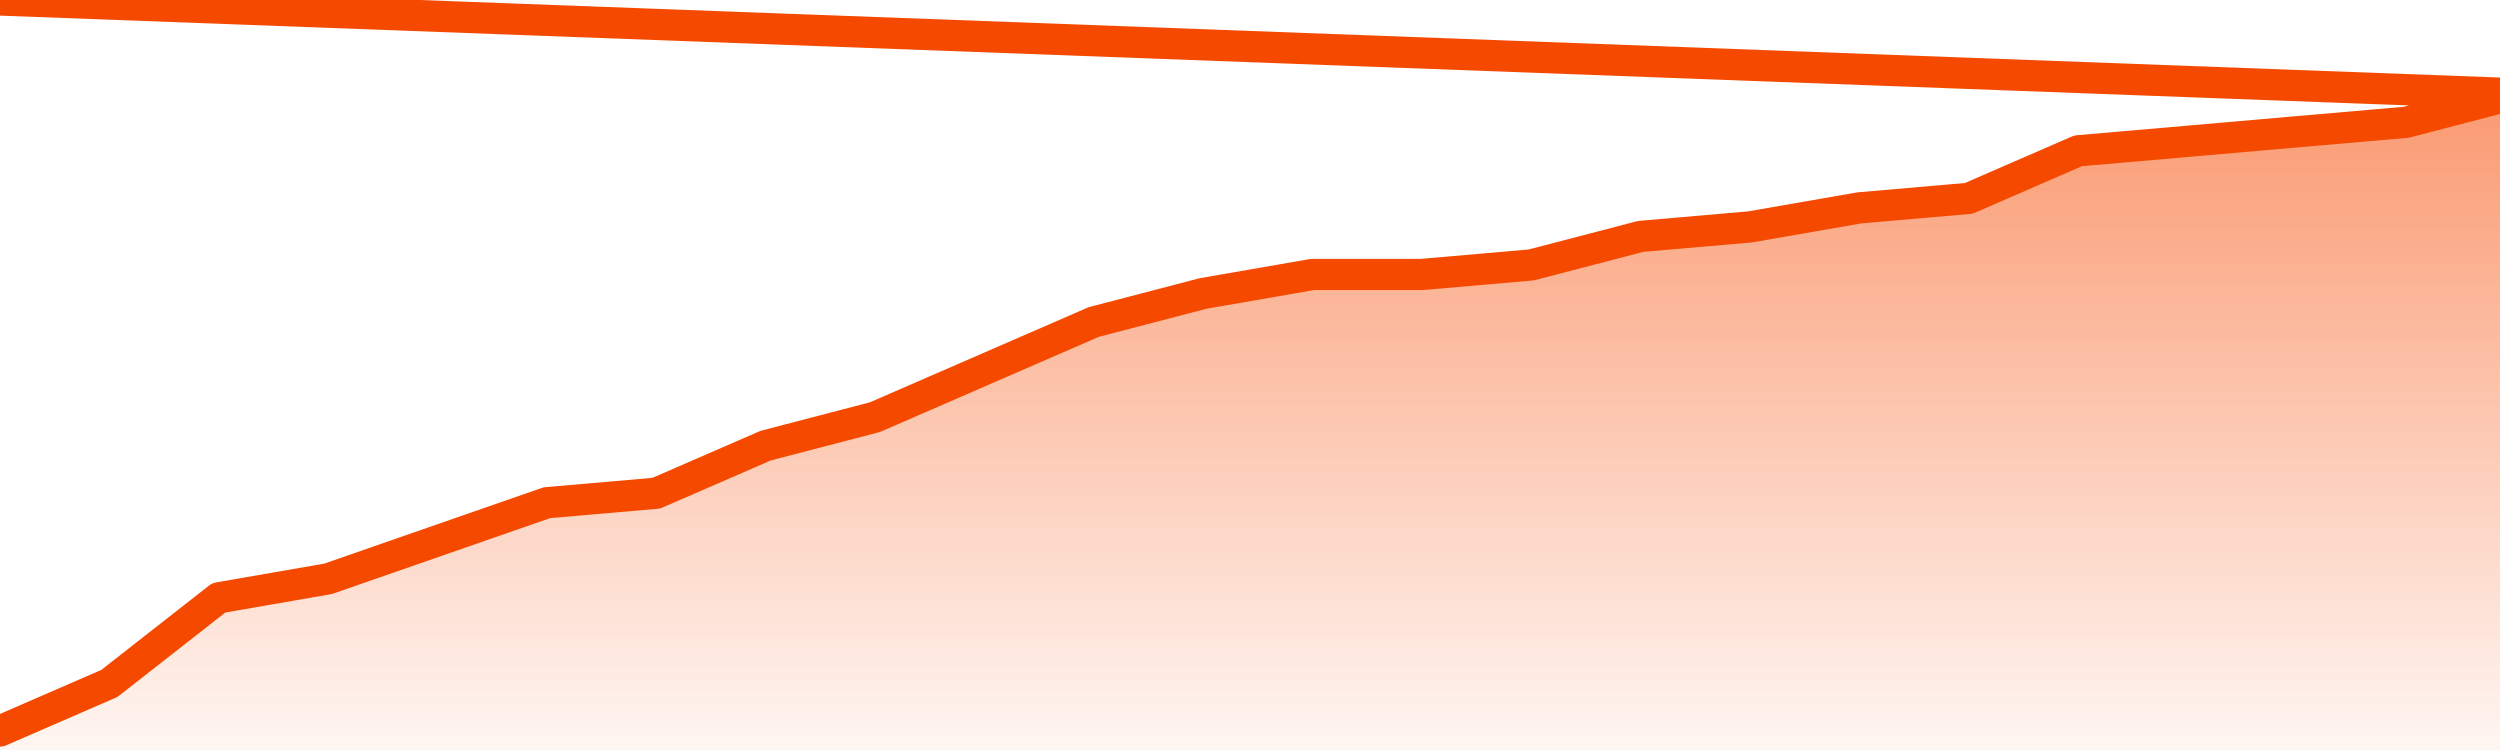
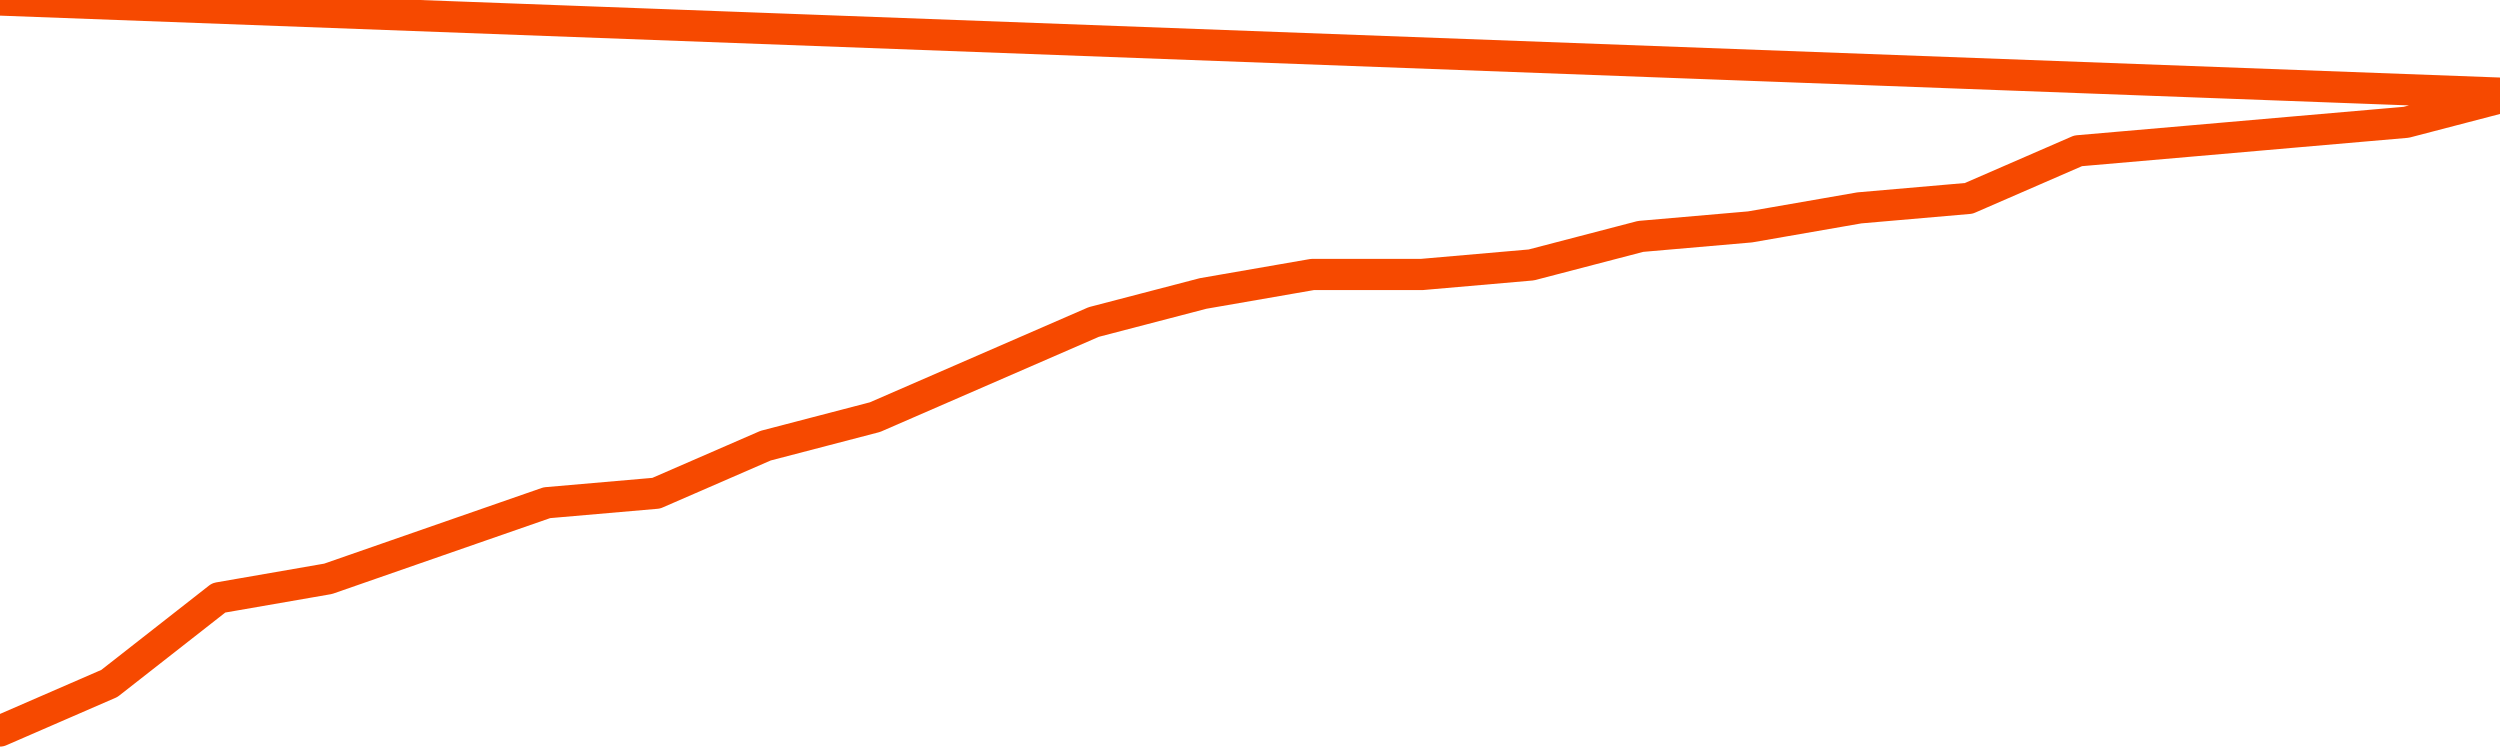
<svg xmlns="http://www.w3.org/2000/svg" version="1.1" width="80" height="24" viewBox="0 0 80 24">
  <defs>
    <linearGradient x1=".5" x2=".5" y2="1" id="gradient">
      <stop offset="0" stop-color="#F64900" />
      <stop offset="1" stop-color="#f64900" stop-opacity="0" />
    </linearGradient>
  </defs>
-   <path fill="url(#gradient)" fill-opacity="0.56" stroke="none" d="M 0,26 0.0,23.391 3.5,21.87 7.0,19.13 10.5,18.522 14.0,17.304 17.5,16.087 21.0,15.783 24.5,14.261 28.0,13.348 31.5,11.826 35.0,10.304 38.5,9.391 42.0,8.783 45.5,8.783 49.0,8.478 52.5,7.565 56.0,7.261 59.5,6.652 63.0,6.348 66.5,4.826 70.0,4.522 73.5,4.217 77.0,3.913 80.5,3.0 82,26 Z" />
  <path fill="none" stroke="#F64900" stroke-width="1" stroke-linejoin="round" stroke-linecap="round" d="M 0.0,23.391 3.5,21.87 7.0,19.13 10.5,18.522 14.0,17.304 17.5,16.087 21.0,15.783 24.5,14.261 28.0,13.348 31.5,11.826 35.0,10.304 38.5,9.391 42.0,8.783 45.5,8.783 49.0,8.478 52.5,7.565 56.0,7.261 59.5,6.652 63.0,6.348 66.5,4.826 70.0,4.522 73.5,4.217 77.0,3.913 80.5,3.0.join(' ') }" />
</svg>